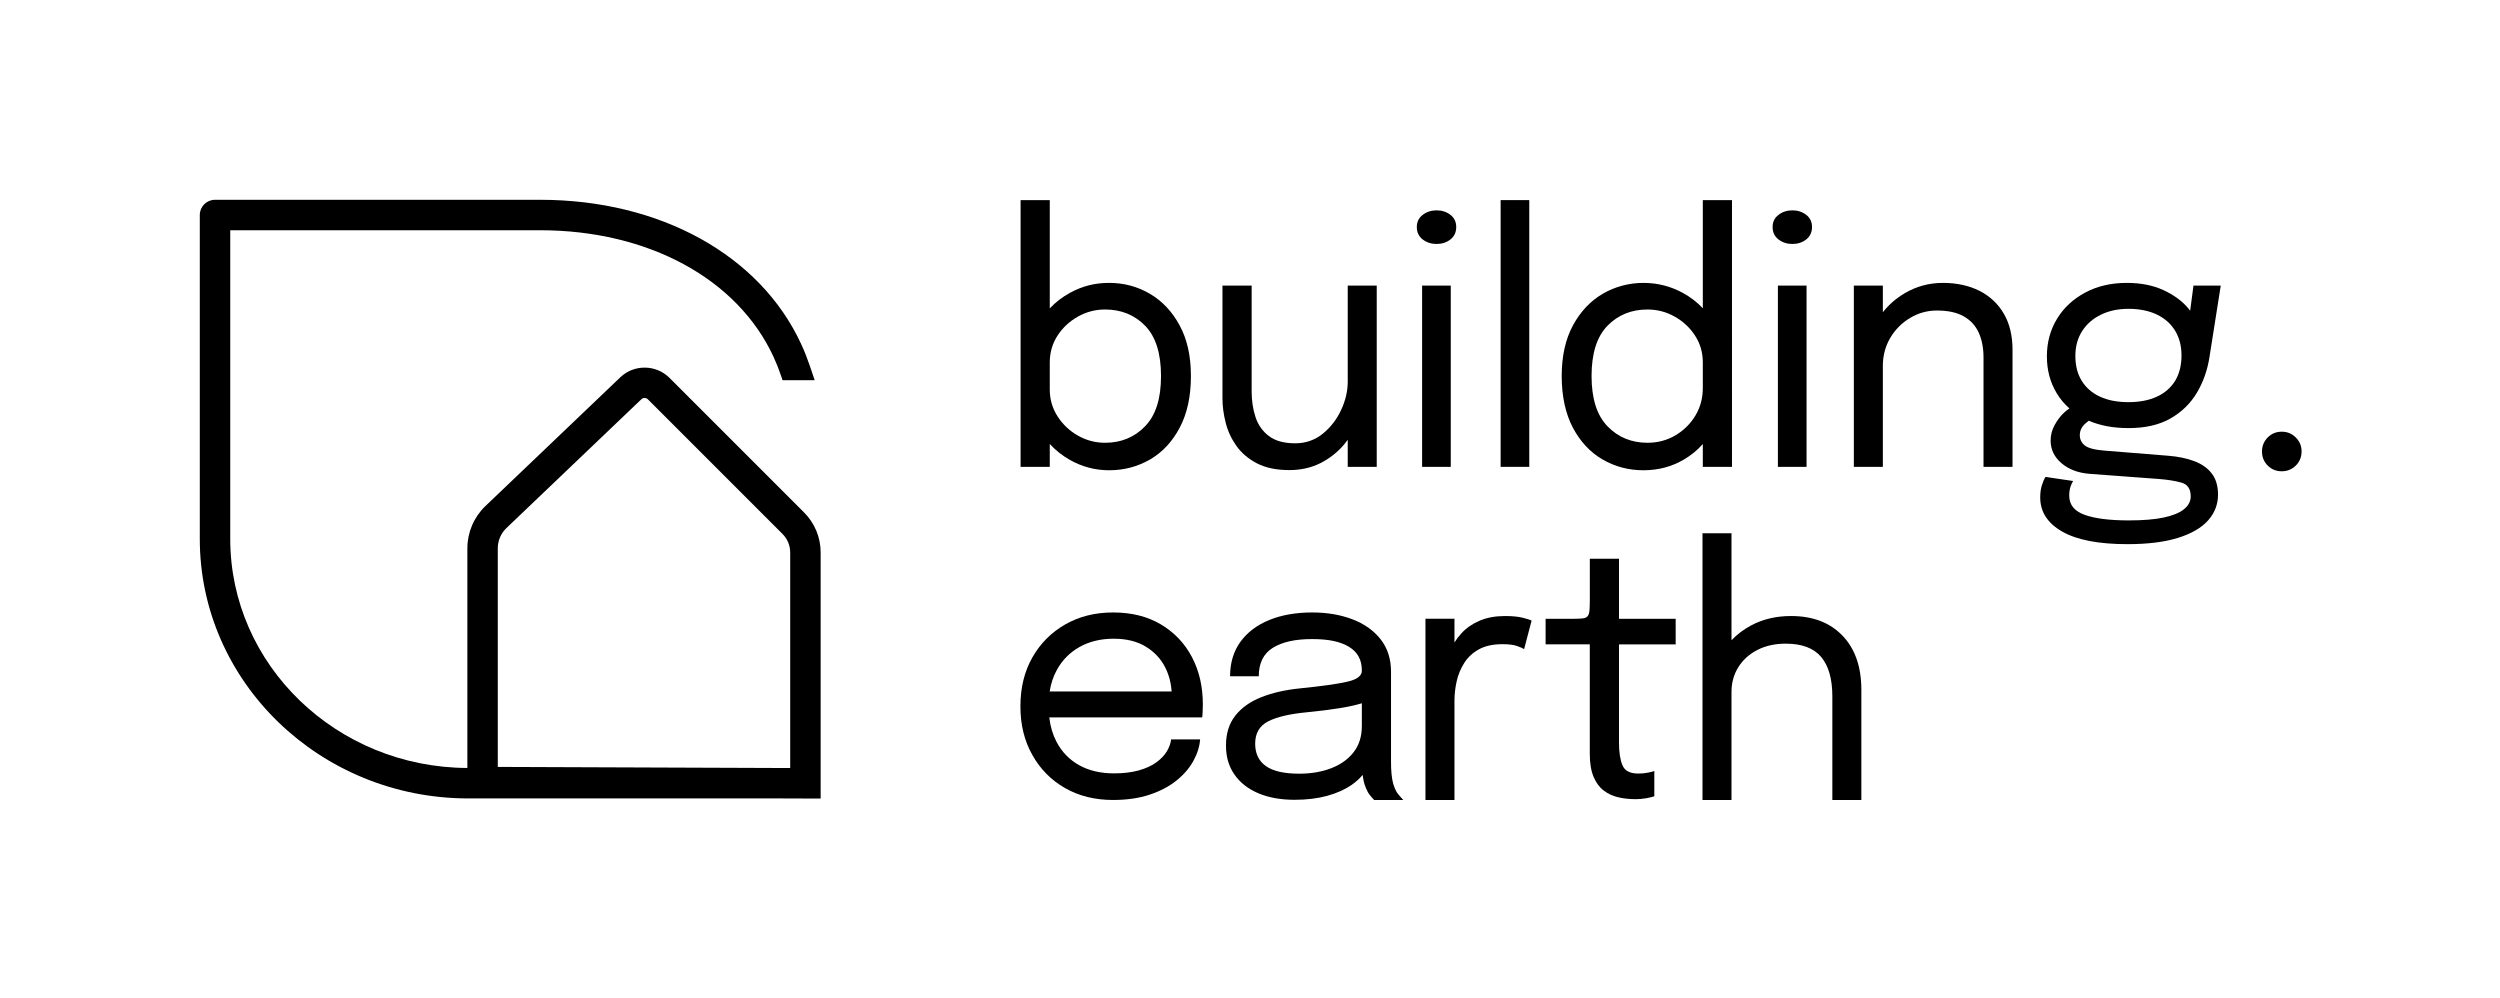
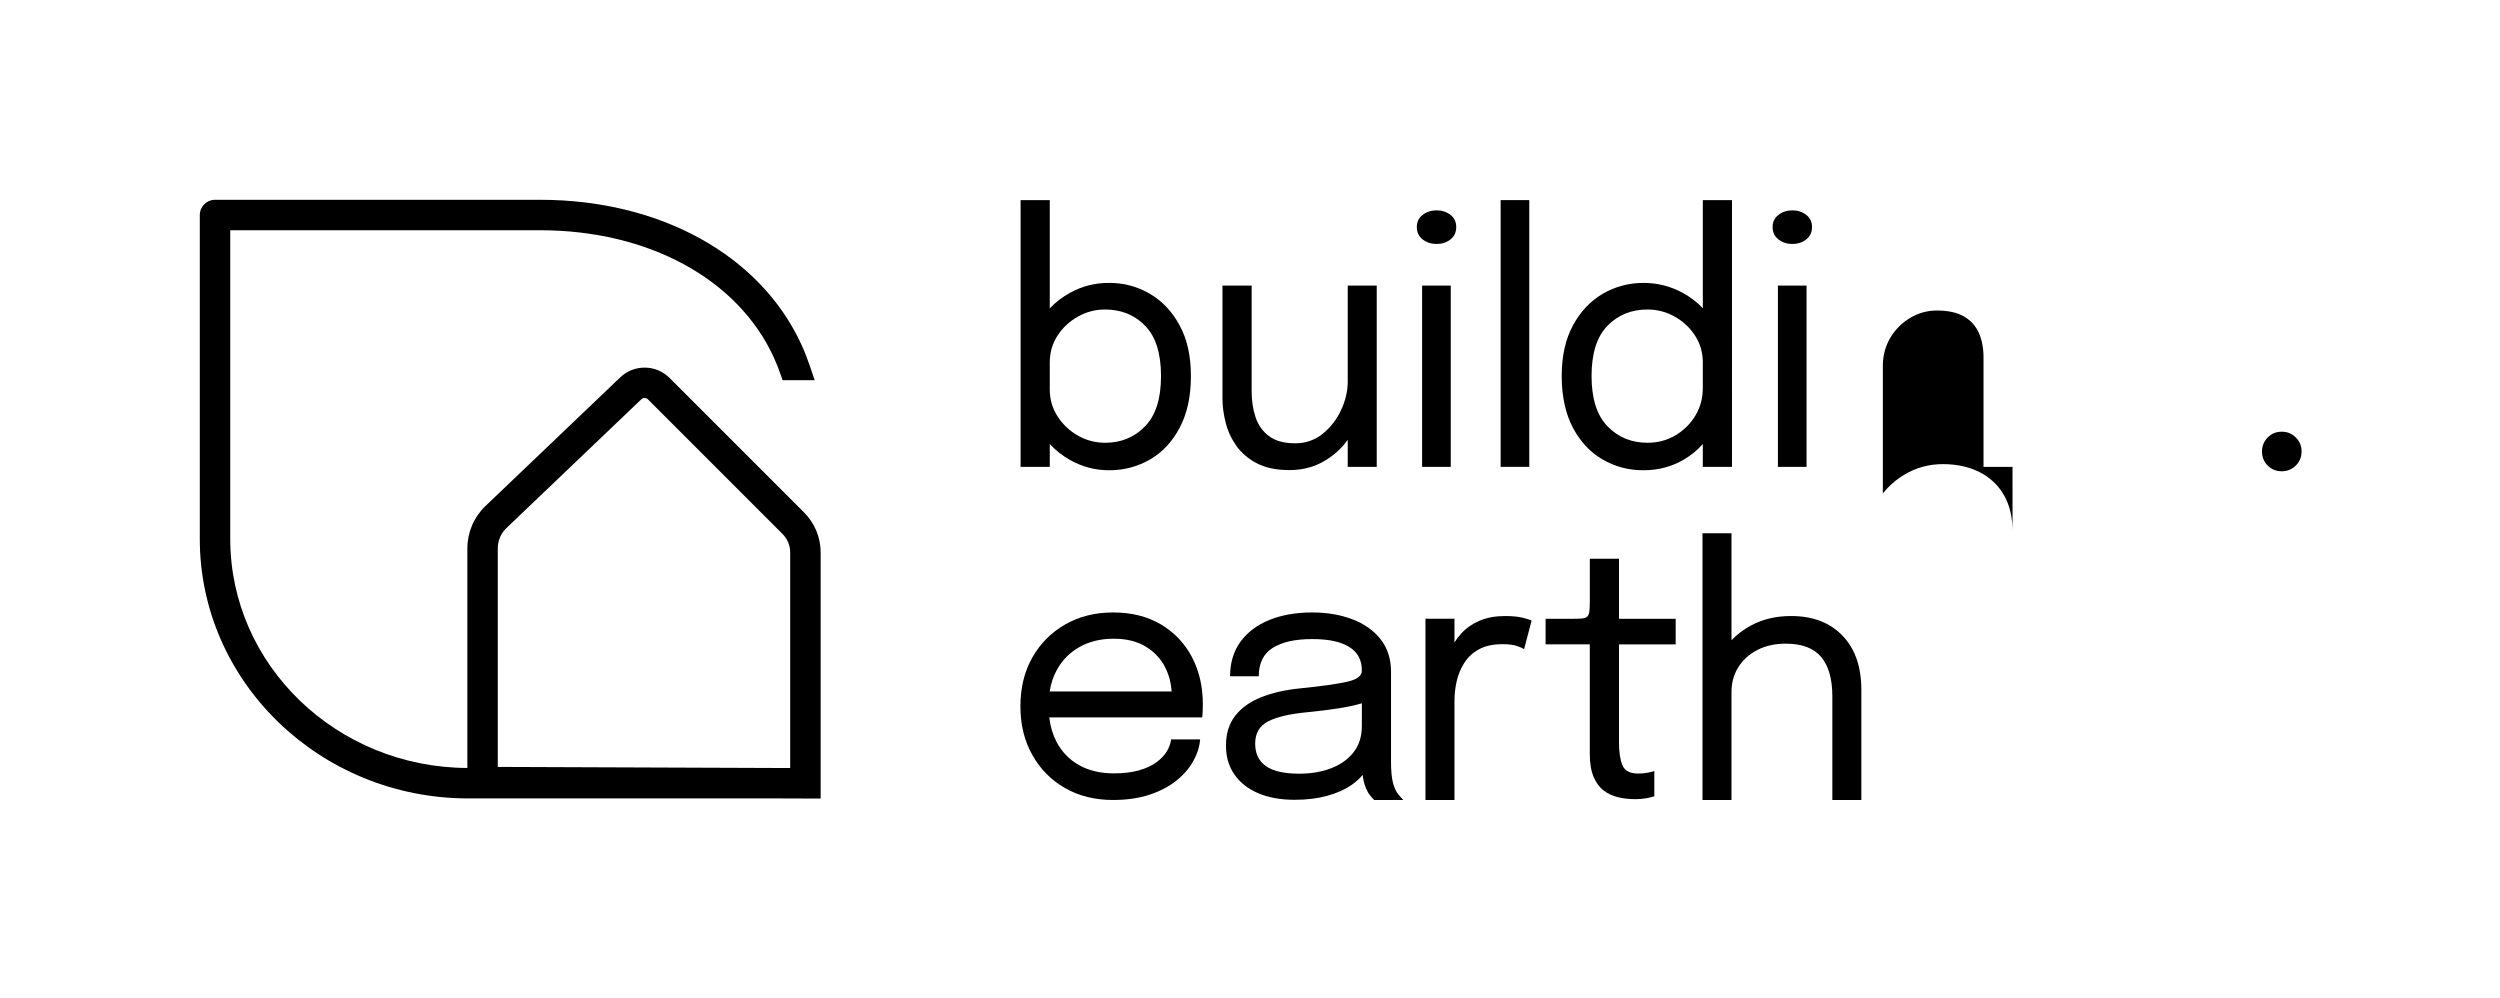
<svg xmlns="http://www.w3.org/2000/svg" id="Ebene_1" data-name="Ebene 1" viewBox="0 0 708.49 282.97">
  <defs>
    <style>
      .cls-1 {
        stroke-width: 0px;
      }
    </style>
  </defs>
  <path class="cls-1" d="m334.3,92.21c-2.12-3.93-4.95-6.92-8.46-8.97s-7.35-3.07-11.51-3.07-7.67.94-11.12,2.83c-2.16,1.18-4.07,2.64-5.71,4.4v-30.69h-8.27v75.59h8.27v-6.48c1.64,1.79,3.55,3.3,5.71,4.52,3.45,1.95,7.16,2.93,11.12,2.93,4.22,0,8.09-1.03,11.61-3.07,3.51-2.05,6.32-5.07,8.41-9.05,2.1-3.98,3.15-8.84,3.15-14.58s-1.07-10.43-3.2-14.36Zm-9.79,28.6c-3.01,3.12-6.79,4.67-11.34,4.67-2.74,0-5.3-.68-7.69-2.03-2.38-1.35-4.31-3.18-5.78-5.46-1.46-2.29-2.2-4.82-2.2-7.6v-7.69c0-2.8.74-5.33,2.2-7.59,1.47-2.26,3.4-4.05,5.78-5.39,2.39-1.34,4.95-2.01,7.69-2.01,4.58,0,8.37,1.54,11.37,4.62,2.99,3.08,4.49,7.83,4.49,14.24s-1.5,11.13-4.52,14.24Z" />
  <path class="cls-1" d="m390.16,80.94v51.36h-8.22v-7.66c-.31.44-.64.86-.99,1.28-1.86,2.22-4.1,3.99-6.73,5.32-2.62,1.32-5.57,1.98-8.82,1.98-3.68,0-6.74-.64-9.19-1.91-2.45-1.28-4.39-2.93-5.83-4.96-1.43-2.03-2.45-4.23-3.04-6.6-.6-2.37-.9-4.65-.9-6.84v-31.97h8.27v29.98c0,2.62.36,5.03,1.09,7.26.72,2.22,1.99,4.02,3.79,5.39,1.81,1.37,4.29,2.06,7.45,2.06,2.97,0,5.56-.9,7.79-2.69,2.22-1.79,3.96-4.03,5.22-6.72,1.26-2.69,1.89-5.38,1.89-8.05v-27.23h8.22Z" />
  <path class="cls-1" d="m407.13,69.14c-1.52,0-2.83-.43-3.94-1.28-1.11-.85-1.67-2.02-1.67-3.51s.56-2.6,1.67-3.46c1.11-.85,2.43-1.28,3.94-1.28s2.82.43,3.92,1.28c1.1.85,1.64,2.01,1.64,3.46s-.55,2.65-1.64,3.51c-1.1.85-2.4,1.28-3.92,1.28Zm-4.11,63.16v-51.36h8.12v51.36h-8.12Z" />
  <path class="cls-1" d="m433.39,56.71v75.59h-8.12V56.71h8.12Z" />
  <path class="cls-1" d="m482.57,56.71v30.65c-1.64-1.74-3.53-3.19-5.68-4.36-3.47-1.89-7.18-2.83-11.15-2.83s-7.99,1.02-11.51,3.07c-3.51,2.05-6.33,5.04-8.46,8.97s-3.19,8.72-3.19,14.36,1.05,10.6,3.14,14.58c2.1,3.98,4.9,7,8.42,9.05,3.51,2.04,7.38,3.07,11.6,3.07s8.05-1.02,11.49-3.05c2.03-1.2,3.82-2.66,5.34-4.38v6.46h8.27V56.71h-8.27Zm-2.13,61.11c-1.42,2.33-3.31,4.2-5.68,5.58-2.37,1.39-4.99,2.08-7.86,2.08-4.54,0-8.32-1.55-11.34-4.67-3.01-3.11-4.52-7.85-4.52-14.24s1.5-11.16,4.5-14.24,6.78-4.62,11.36-4.62c2.74,0,5.31.67,7.69,2.01,2.39,1.34,4.31,3.13,5.78,5.39,1.47,2.26,2.2,4.79,2.2,7.59v7.26c0,2.9-.71,5.52-2.13,7.86Z" />
  <path class="cls-1" d="m507.96,69.14c-1.52,0-2.83-.43-3.94-1.28-1.11-.85-1.67-2.02-1.67-3.51s.56-2.6,1.67-3.46c1.11-.85,2.43-1.28,3.94-1.28s2.82.43,3.92,1.28c1.1.85,1.64,2.01,1.64,3.46s-.55,2.65-1.64,3.51c-1.1.85-2.4,1.28-3.92,1.28Zm-4.11,63.16v-51.36h8.12v51.36h-8.12Z" />
-   <path class="cls-1" d="m570.34,99.12v33.18h-8.22v-31c0-2.67-.45-5.01-1.35-7.01-.91-2-2.32-3.55-4.26-4.64-1.93-1.1-4.46-1.65-7.59-1.65-2.74,0-5.28.7-7.62,2.11-2.34,1.4-4.21,3.28-5.61,5.65-1.4,2.37-2.1,5.03-2.1,7.96v28.58h-8.22v-51.36h8.22v7.54c1.71-2.16,3.78-3.96,6.21-5.39,3.31-1.95,6.91-2.92,10.81-2.92s7.43.76,10.4,2.27c2.96,1.52,5.26,3.68,6.89,6.5,1.63,2.83,2.44,6.22,2.44,10.18Z" />
-   <path class="cls-1" d="m621.84,130.68c-2.12-.79-4.56-1.3-7.33-1.52l-18.14-1.46c-2.77-.22-4.62-.71-5.56-1.47-.93-.76-1.4-1.73-1.4-2.93,0-1.32.59-2.47,1.77-3.45.27-.23.54-.44.79-.62,3.2,1.4,6.95,2.09,11.27,2.09,4.68,0,8.6-.89,11.78-2.68,3.17-1.79,5.68-4.21,7.52-7.26,1.83-3.04,3.04-6.45,3.62-10.22l3.19-20.22h-7.73l-.94,7.12c-.17-.23-.35-.46-.54-.69-1.72-2.06-4.07-3.78-7.03-5.15-2.97-1.37-6.43-2.05-10.4-2.05-4.42,0-8.34.91-11.75,2.73-3.42,1.82-6.09,4.3-8.01,7.45-1.91,3.14-2.87,6.68-2.87,10.61s.92,7.35,2.75,10.42c.98,1.65,2.2,3.11,3.64,4.37-.48.29-.99.69-1.53,1.2-1.02.95-1.91,2.12-2.66,3.5-.76,1.39-1.14,2.85-1.14,4.4,0,2.52,1.02,4.65,3.07,6.41s4.7,2.76,7.96,3.02l19.53,1.45c2.58.2,4.75.54,6.51,1.04s2.63,1.8,2.63,3.9c0,1.38-.62,2.59-1.88,3.62-1.26,1.03-3.18,1.82-5.76,2.37-2.58.55-5.88.82-9.91.82-5.38,0-9.54-.52-12.48-1.57-2.93-1.05-4.4-2.86-4.4-5.44,0-.97.12-1.81.36-2.54.25-.72.5-1.26.75-1.62l-7.83-1.16c-.39.61-.73,1.41-1.04,2.4-.31.98-.46,2.12-.46,3.41,0,4.09,2.08,7.32,6.24,9.69,4.16,2.37,10.32,3.56,18.47,3.56,5.77,0,10.56-.6,14.37-1.79,3.8-1.2,6.64-2.85,8.51-4.96s2.8-4.54,2.8-7.28c0-2.48-.6-4.49-1.79-6.02-1.19-1.53-2.84-2.69-4.95-3.48Zm-31.78-36.83c1.28-2,3.05-3.55,5.32-4.66,2.28-1.12,4.89-1.67,7.86-1.67s5.76.54,8,1.62c2.25,1.08,3.97,2.61,5.18,4.59,1.21,1.99,1.81,4.33,1.81,7.04s-.6,5.19-1.81,7.16c-1.21,1.96-2.93,3.46-5.18,4.49-2.24,1.04-4.92,1.55-8.05,1.55s-5.81-.51-8.05-1.55c-2.24-1.03-3.96-2.52-5.17-4.47s-1.82-4.3-1.82-7.04.64-5.06,1.91-7.06Z" />
+   <path class="cls-1" d="m570.34,99.12v33.18h-8.22v-31c0-2.67-.45-5.01-1.35-7.01-.91-2-2.32-3.55-4.26-4.64-1.93-1.1-4.46-1.65-7.59-1.65-2.74,0-5.28.7-7.62,2.11-2.34,1.4-4.21,3.28-5.61,5.65-1.4,2.37-2.1,5.03-2.1,7.96v28.58h-8.22h8.22v7.54c1.71-2.16,3.78-3.96,6.21-5.39,3.31-1.95,6.91-2.92,10.81-2.92s7.43.76,10.4,2.27c2.96,1.52,5.26,3.68,6.89,6.5,1.63,2.83,2.44,6.22,2.44,10.18Z" />
  <path class="cls-1" d="m646.65,133.56c-1.58,0-2.91-.54-3.99-1.62-1.08-1.08-1.62-2.41-1.62-3.99s.54-2.87,1.62-3.97c1.08-1.1,2.41-1.64,3.99-1.64s2.87.55,3.97,1.64c1.1,1.1,1.64,2.42,1.64,3.97s-.55,2.91-1.64,3.99c-1.1,1.08-2.42,1.62-3.97,1.62Z" />
  <path class="cls-1" d="m395.8,224.46c-.35-.59-.68-1.38-.97-2.34-.22-.81-.38-1.74-.48-2.81-.1-1.06-.14-2.16-.14-3.29v-25.63c0-3.67-1-6.76-2.98-9.26-1.98-2.49-4.66-4.38-8.03-5.65-3.37-1.28-7.15-1.91-11.34-1.91-4.57,0-8.61.7-12.11,2.12s-6.23,3.48-8.2,6.17c-1.96,2.69-2.95,5.96-2.95,9.79h8.13c0-3.71,1.32-6.39,3.96-8.05,2.65-1.66,6.35-2.49,11.13-2.49s8.07.73,10.49,2.2c2.42,1.47,3.63,3.68,3.63,6.65v.14c0,1.42-1.34,2.45-4.02,3.07-2.67.63-7.17,1.27-13.49,1.91-4.19.42-7.87,1.26-11.03,2.52-3.16,1.26-5.61,3.01-7.35,5.25-1.74,2.24-2.61,5.03-2.61,8.39s.81,5.99,2.42,8.29c1.61,2.31,3.88,4.07,6.79,5.3,2.92,1.22,6.33,1.83,10.23,1.83,3.42,0,6.48-.37,9.19-1.11,2.71-.74,5.02-1.77,6.94-3.09,1.26-.87,2.32-1.83,3.17-2.87,0,.14.03.28.05.42.13.99.3,1.8.53,2.45.29.8.59,1.5.92,2.1.32.6,1.57,1.99,1.73,2.15h8.27c-.22-.23-1.52-1.65-1.88-2.25Zm-9.86-18.69c0,2.97-.79,5.45-2.37,7.45-1.58,2-3.71,3.51-6.39,4.52-2.67,1.02-5.67,1.52-8.99,1.52-4.26,0-7.4-.71-9.43-2.15-2.03-1.43-3.05-3.55-3.05-6.36,0-2.96,1.23-5.07,3.7-6.33,2.47-1.26,6.13-2.11,11-2.57,3.36-.32,6.57-.73,9.65-1.23,2.23-.36,4.19-.8,5.88-1.32v6.47Z" />
  <path class="cls-1" d="m434.05,175.88l-2.12,8.08c-.33-.23-.98-.52-1.96-.87-.99-.36-2.38-.53-4.19-.53-2.67,0-4.89.48-6.65,1.45-1.75.96-3.14,2.25-4.15,3.84-1.02,1.6-1.74,3.33-2.16,5.2-.42,1.87-.63,3.72-.63,5.56v28.1h-8.22v-51.36h8.22v6.73c.56-.92,1.22-1.78,1.96-2.59,1.37-1.5,3.09-2.7,5.15-3.58,2.07-.89,4.48-1.33,7.26-1.33,2.06,0,3.75.17,5.05.5,1.31.34,2.12.61,2.44.8Z" />
  <path class="cls-1" d="m463.21,226.47c-1.58,0-3.13-.18-4.64-.53-1.52-.35-2.88-.99-4.09-1.91-1.21-.92-2.17-2.22-2.88-3.92-.71-1.69-1.06-3.88-1.06-6.55v-30.95h-12.52v-7.25h8.03c1.1,0,1.95-.04,2.56-.12.61-.08,1.06-.29,1.33-.63.27-.34.44-.87.51-1.6.06-.73.1-1.73.1-3.02v-11.65h8.27v17.02h16.06v7.25h-16.06v27.86c0,2.74.33,4.88.99,6.43.66,1.55,2.15,2.32,4.47,2.32.93,0,1.82-.08,2.66-.24.84-.16,1.47-.32,1.89-.48v7.16c-.55.19-1.31.38-2.3.56-.98.18-2.09.27-3.31.27Z" />
  <path class="cls-1" d="m527.5,195.52v31.19h-8.22v-29.36c0-4.93-1.06-8.65-3.17-11.17-2.11-2.51-5.46-3.77-10.03-3.77-3.07,0-5.75.6-8.06,1.79-2.3,1.19-4.1,2.82-5.39,4.88-1.29,2.07-1.93,4.41-1.93,7.02v30.61h-8.22v-75.59h8.22v30.33c1.55-1.65,3.4-3.04,5.53-4.19,3.34-1.79,7.12-2.68,11.34-2.68,6.16,0,11.02,1.85,14.58,5.56,3.57,3.71,5.35,8.83,5.35,15.38Z" />
  <path class="cls-1" d="m232.57,156.59c0-4.3-1.67-8.33-4.71-11.37l-38.15-38.15c-3.79-3.79-10.02-3.86-13.9-.16l-38.25,36.51c-3.25,3.1-5.11,7.46-5.11,11.95v62.27c-37.08-.14-67.2-29.2-67.2-64.91v-87.48h87.81c30.63,0,55.99,13.77,66.18,35.93.78,1.69,1.48,3.45,2.08,5.23l.45,1.33h9.1s-1.38-4.1-1.38-4.1c-.7-2.06-1.51-4.11-2.41-6.07-11.62-25.26-39.98-40.95-74.01-40.95H60.93c-2.38,0-4.31,1.93-4.31,4.31v91.8c0,40.55,34.14,73.54,76.1,73.54h88.6l11.25.04v-69.72Zm-91.5-1.22c0-2.15.89-4.23,2.44-5.71l38.25-36.51c.52-.5,1.34-.49,1.85.02l38.15,38.15c1.41,1.41,2.18,3.28,2.18,5.27v61.06h-2.46l-80.41-.31v-61.97Z" />
  <path class="cls-1" d="m337.79,186.21c-2.07-3.92-5-7-8.81-9.26-3.8-2.26-8.3-3.38-13.49-3.38s-9.62,1.12-13.59,3.38c-3.96,2.26-7.07,5.38-9.33,9.36s-3.39,8.6-3.39,13.85,1.12,9.79,3.37,13.78c2.24,4,5.32,7.13,9.26,9.39,3.93,2.25,8.48,3.38,13.63,3.38,3.9,0,7.35-.5,10.35-1.5s5.53-2.33,7.6-3.99c2.06-1.66,3.65-3.5,4.78-5.53,1.13-2.04,1.78-4.08,1.94-6.15h-8.22c-.13,1.13-.54,2.26-1.21,3.39-.68,1.13-1.67,2.17-2.98,3.12-1.3.95-2.96,1.71-4.95,2.27-2,.57-4.36.85-7.06.85-3.81,0-7.1-.78-9.87-2.32-2.77-1.55-4.91-3.76-6.41-6.63-1.06-2.03-1.75-4.33-2.05-6.91h43.33c.06-.29.11-.86.14-1.7.03-.84.05-1.51.05-2.03,0-4.99-1.03-9.45-3.09-13.37Zm-40.32,9.75c.35-2.25,1.03-4.27,2.02-6.07,1.54-2.82,3.7-5.01,6.48-6.56,2.77-1.54,5.98-2.32,9.62-2.32s6.64.74,9.09,2.23c2.45,1.48,4.3,3.45,5.54,5.92,1.05,2.09,1.65,4.35,1.81,6.8h-34.56Z" />
</svg>